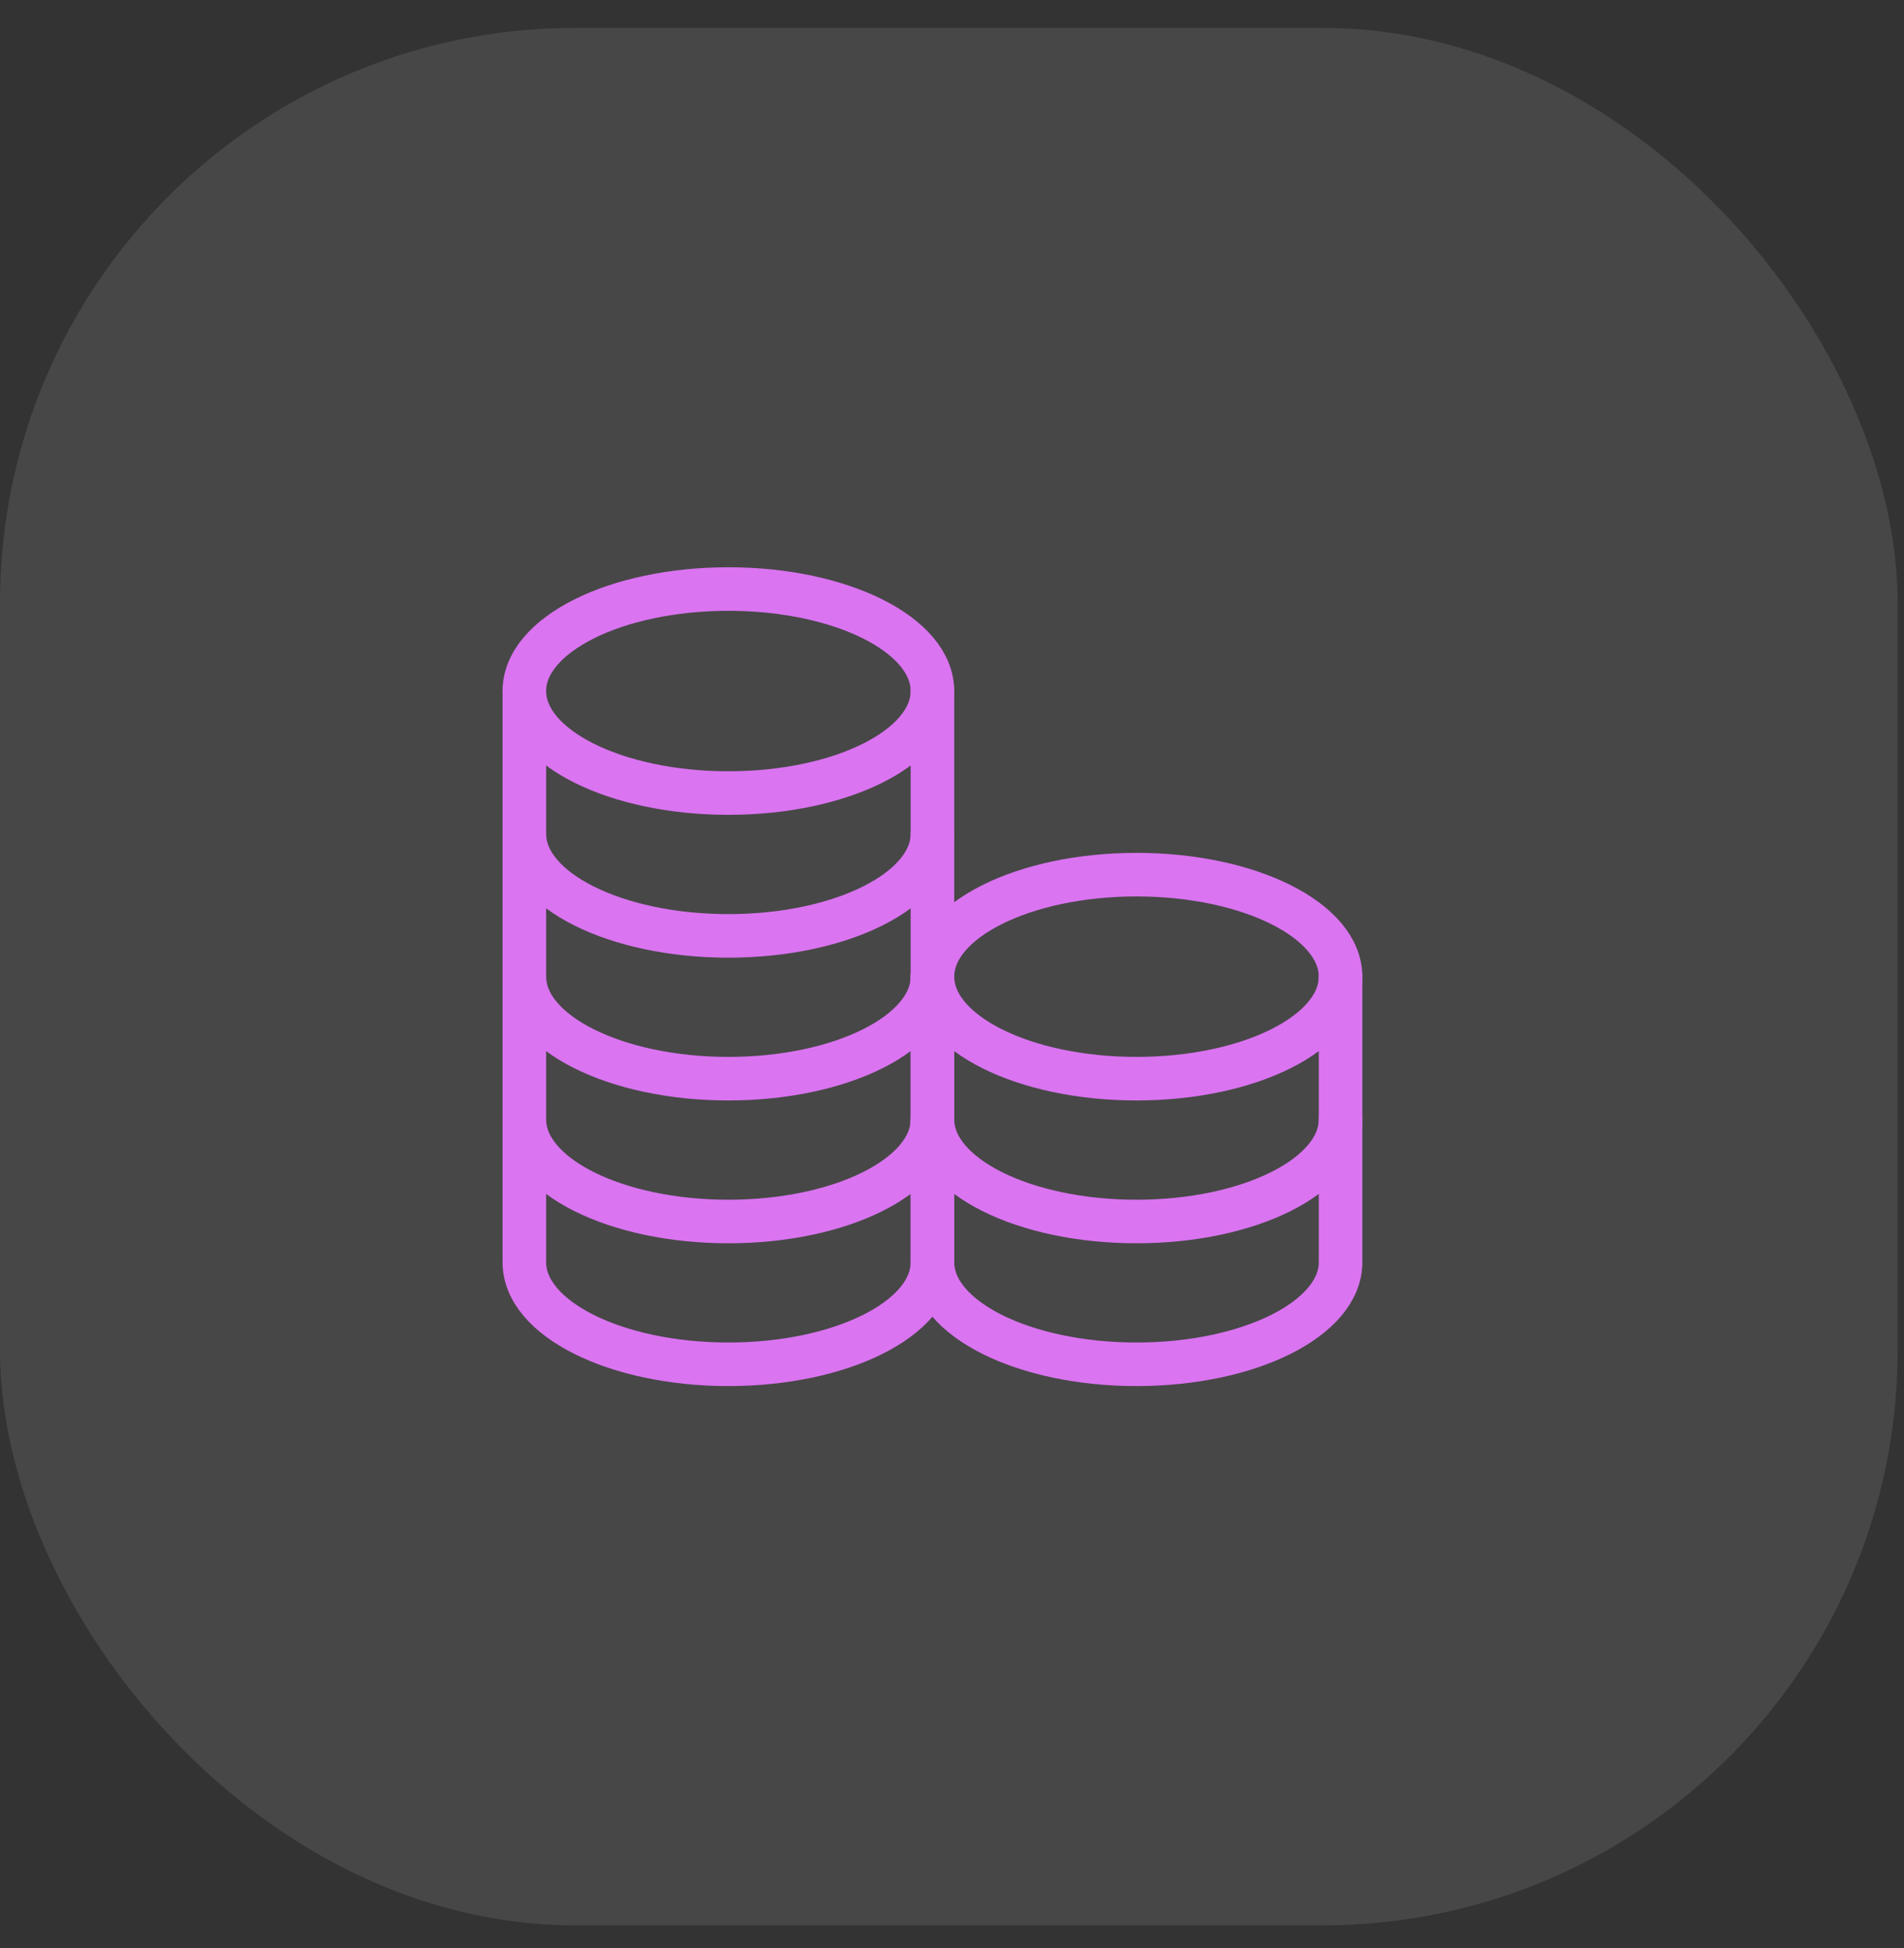
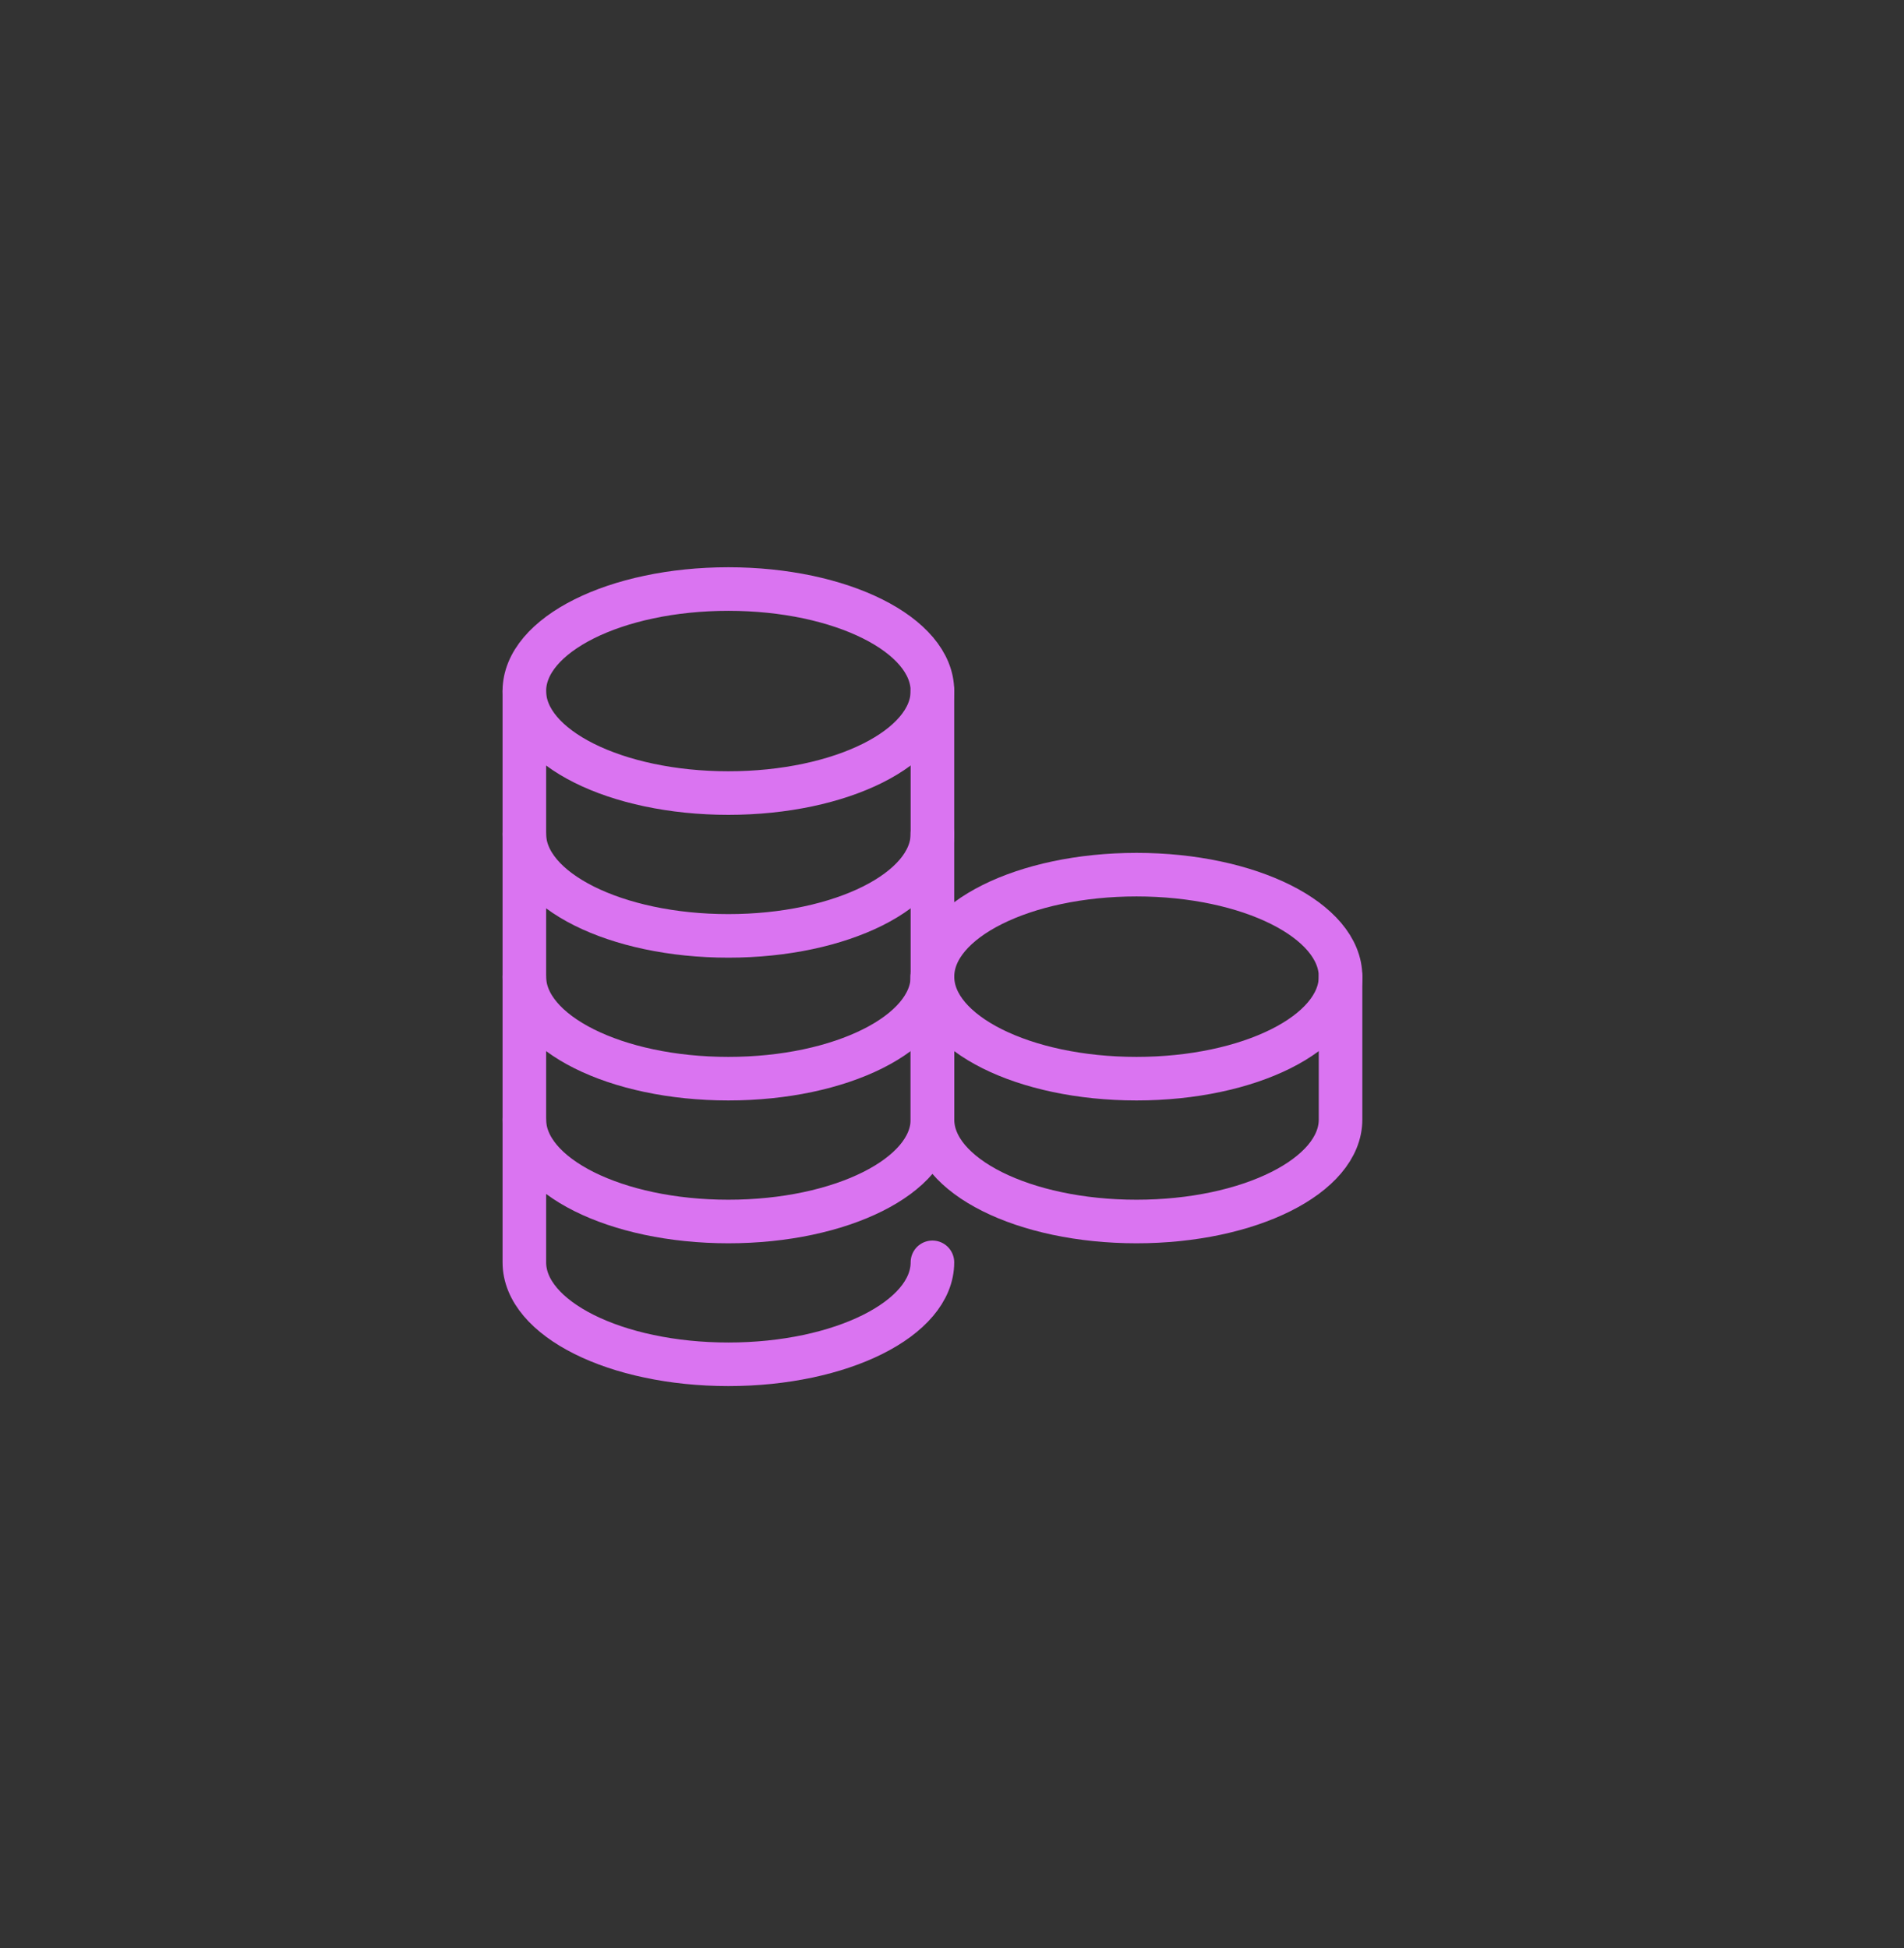
<svg xmlns="http://www.w3.org/2000/svg" width="43" height="44" viewBox="0 0 43 44" fill="none">
  <rect x="0" y="0" width="43" height="44" fill="#333333" stroke="none" />
-   <rect y="0.63" width="42.856" height="42.856" rx="12.987" fill="white" fill-opacity="0.1" />
  <path d="M16.45 17.912C18.995 17.912 21.058 16.881 21.058 15.608C21.058 14.336 18.995 13.304 16.45 13.304C13.905 13.304 11.842 14.336 11.842 15.608C11.842 16.881 13.905 17.912 16.45 17.912Z" stroke="#DA74F1" stroke-width="0.984" stroke-linecap="round" stroke-linejoin="round" />
  <path d="M11.842 15.608V18.834C11.842 20.106 13.905 21.138 16.45 21.138C18.995 21.138 21.058 20.106 21.058 18.834V15.608" stroke="#DA74F1" stroke-width="0.984" stroke-linecap="round" stroke-linejoin="round" />
  <path d="M11.842 18.834V22.059C11.842 23.331 13.905 24.363 16.45 24.363C18.995 24.363 21.058 23.331 21.058 22.059V18.834" stroke="#DA74F1" stroke-width="0.984" stroke-linecap="round" stroke-linejoin="round" />
  <path d="M11.842 22.059V25.285C11.842 26.557 13.905 27.589 16.45 27.589C18.995 27.589 21.058 26.557 21.058 25.285V22.059" stroke="#DA74F1" stroke-width="0.984" stroke-linecap="round" stroke-linejoin="round" />
-   <path d="M11.842 25.285V28.511C11.842 29.783 13.905 30.814 16.45 30.814C18.995 30.814 21.058 29.783 21.058 28.511V25.285" stroke="#DA74F1" stroke-width="0.984" stroke-linecap="round" stroke-linejoin="round" />
+   <path d="M11.842 25.285V28.511C11.842 29.783 13.905 30.814 16.45 30.814C18.995 30.814 21.058 29.783 21.058 28.511" stroke="#DA74F1" stroke-width="0.984" stroke-linecap="round" stroke-linejoin="round" />
  <path d="M25.667 24.363C28.212 24.363 30.275 23.332 30.275 22.059C30.275 20.787 28.212 19.755 25.667 19.755C23.122 19.755 21.059 20.787 21.059 22.059C21.059 23.332 23.122 24.363 25.667 24.363Z" stroke="#DA74F1" stroke-width="0.984" stroke-linecap="round" stroke-linejoin="round" />
  <path d="M21.059 22.059V25.285C21.059 26.557 23.122 27.589 25.667 27.589C28.212 27.589 30.275 26.557 30.275 25.285V22.059" stroke="#DA74F1" stroke-width="0.984" stroke-linecap="round" stroke-linejoin="round" />
-   <path d="M21.059 25.285V28.511C21.059 29.783 23.122 30.814 25.667 30.814C28.212 30.814 30.275 29.783 30.275 28.511V25.285" stroke="#DA74F1" stroke-width="0.984" stroke-linecap="round" stroke-linejoin="round" />
</svg>